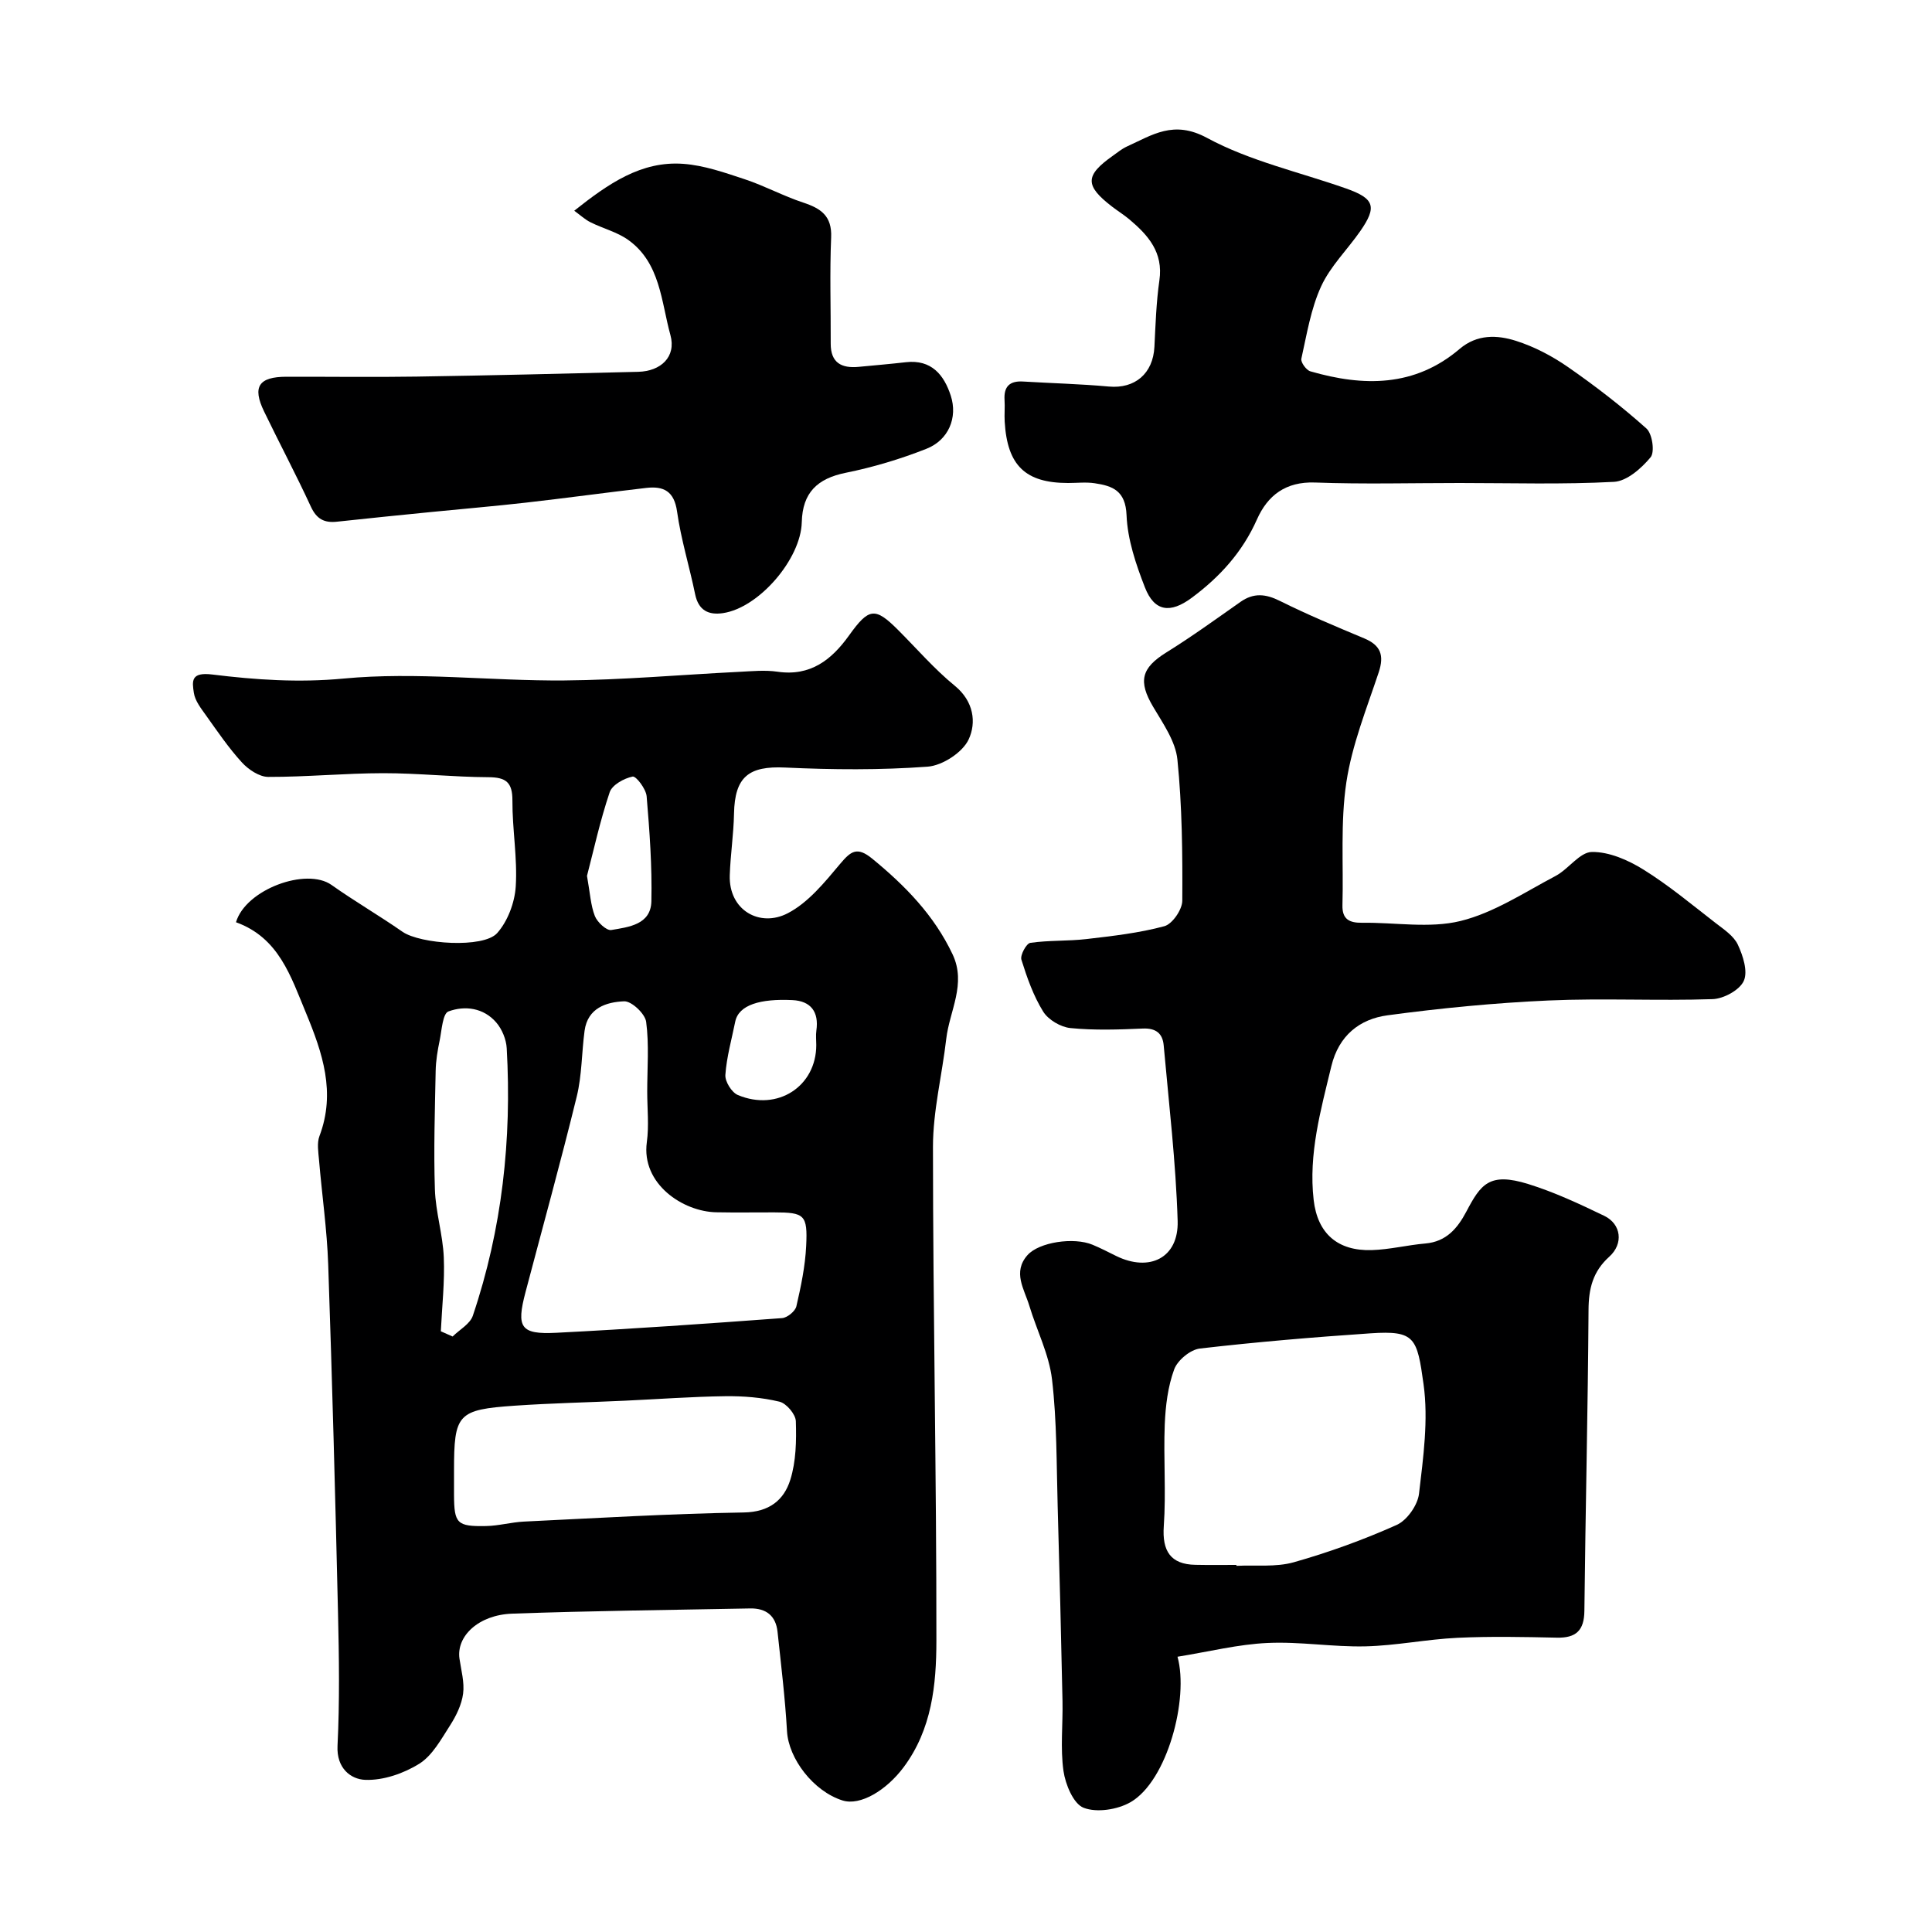
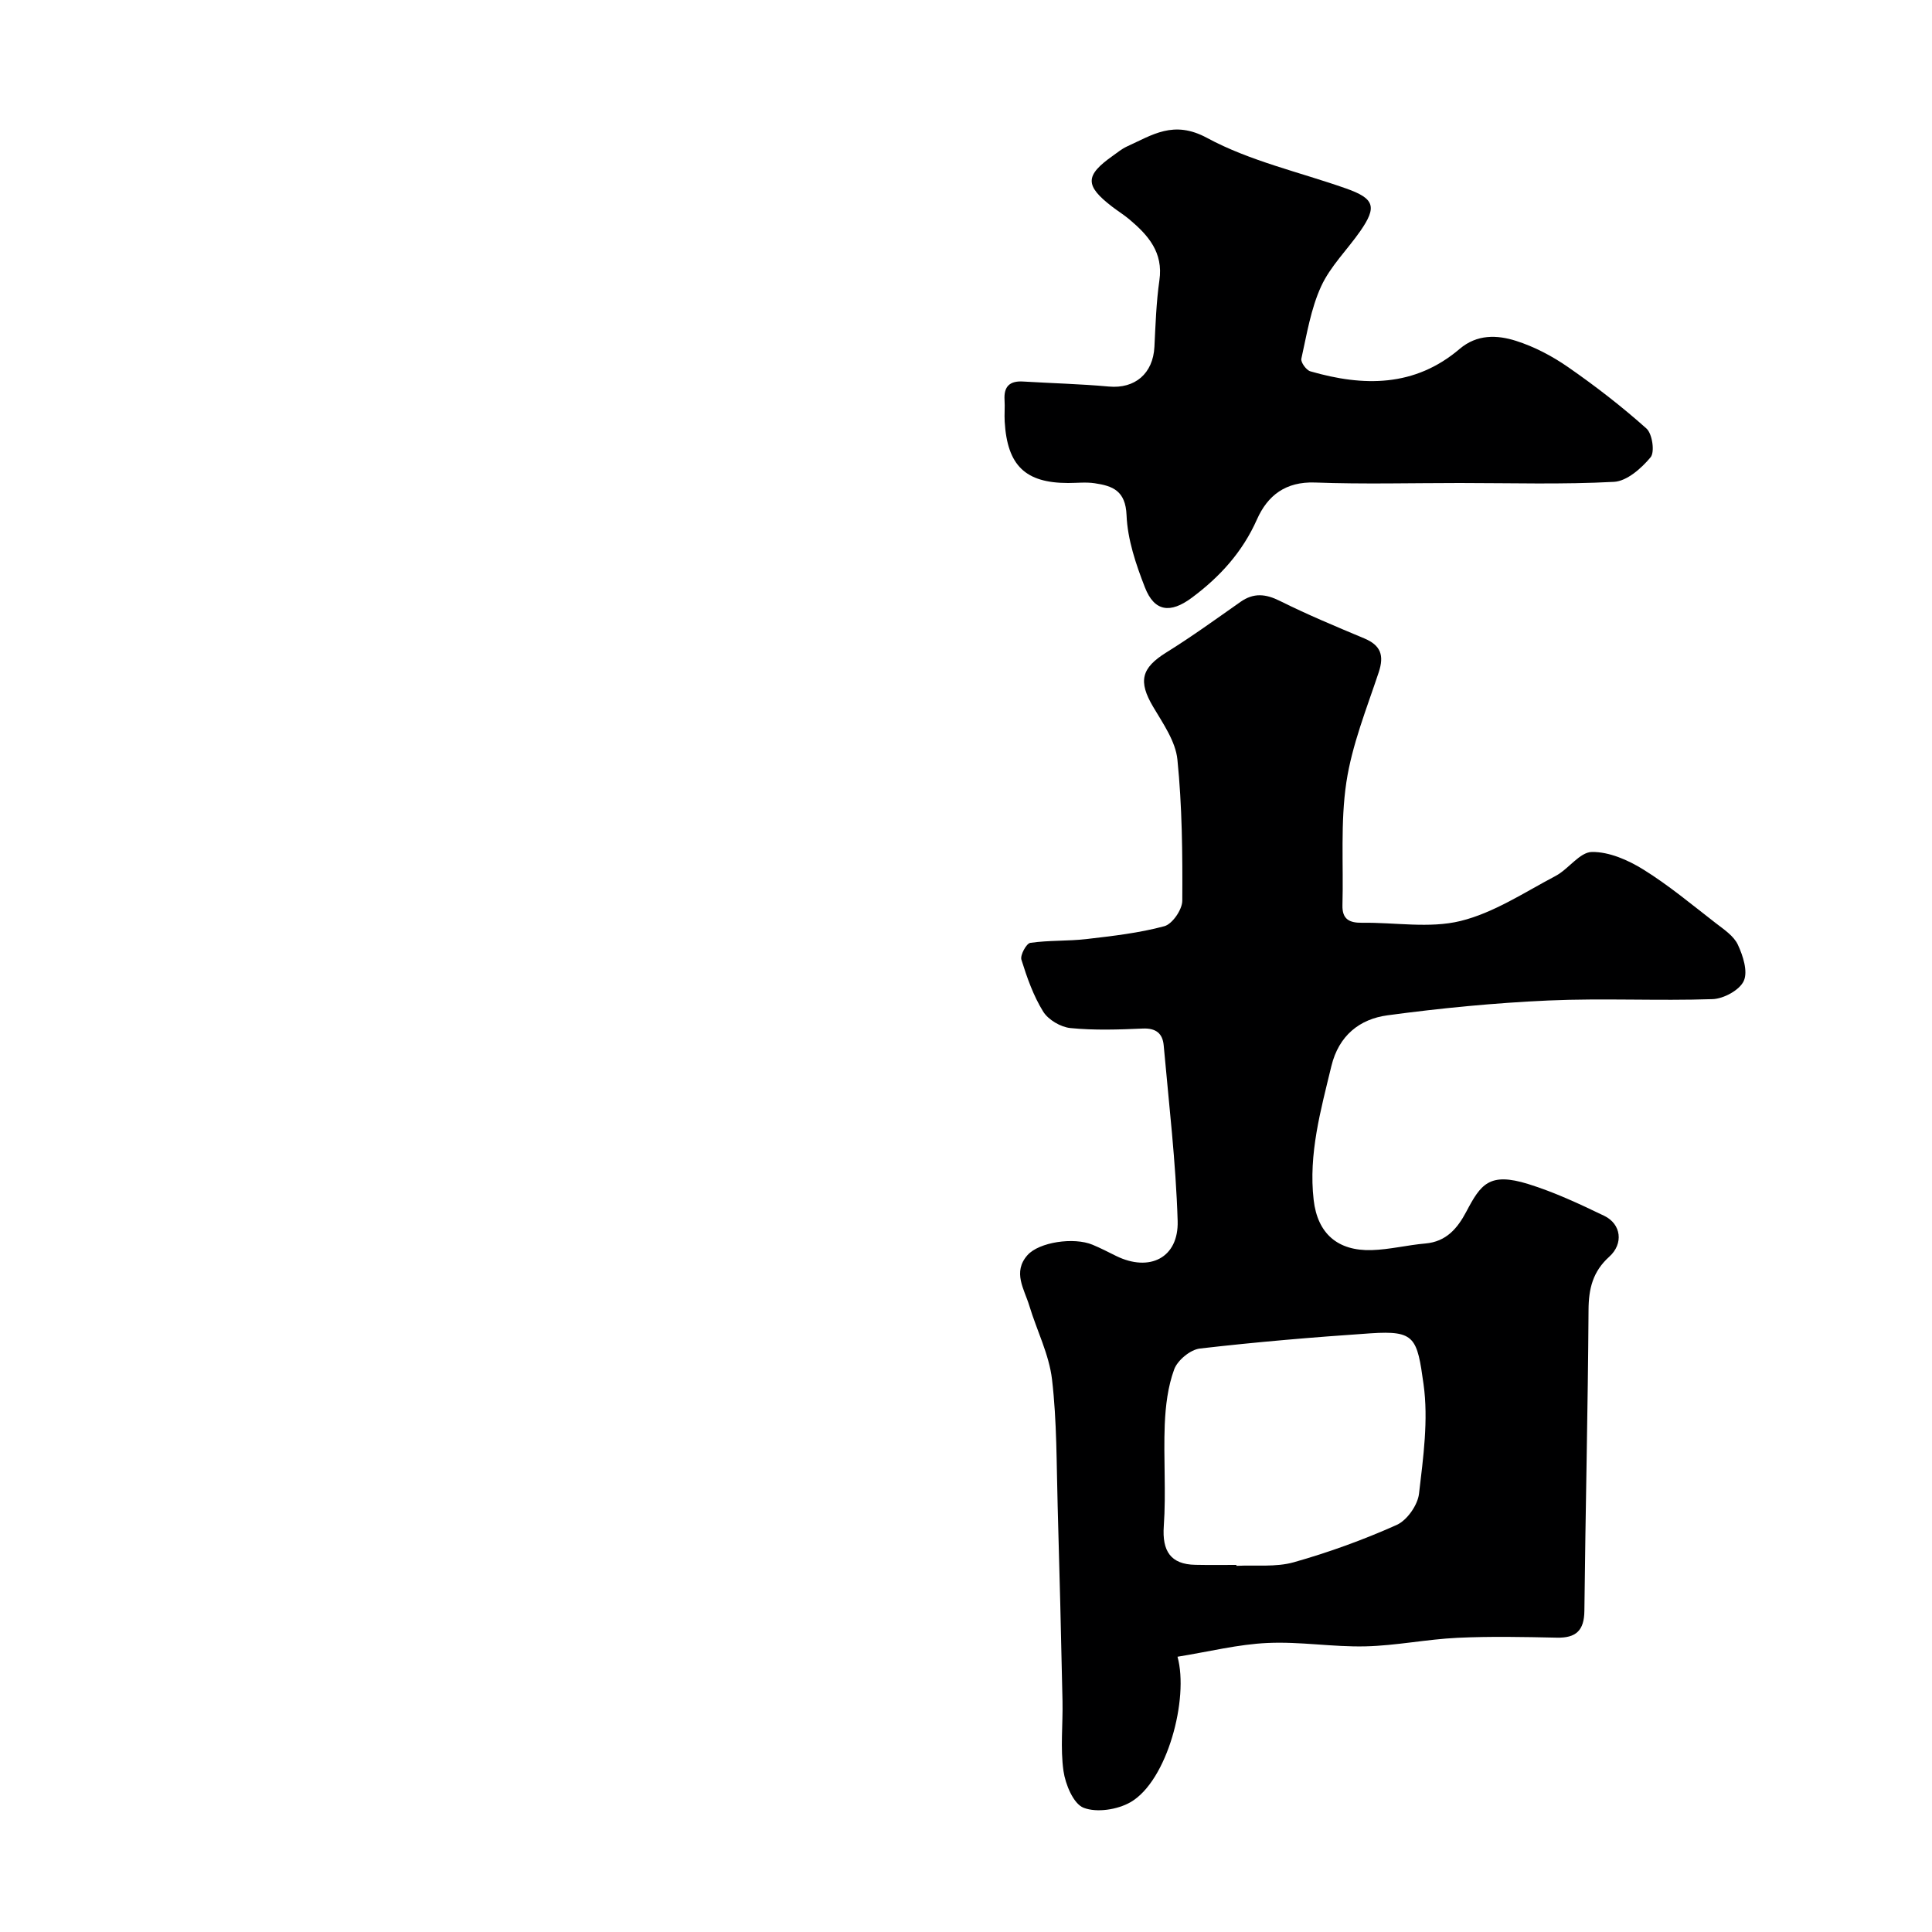
<svg xmlns="http://www.w3.org/2000/svg" enable-background="new 0 0 400 400" viewBox="0 0 400 400">
  <g fill="#000001">
-     <path d="m48.86 190.94c2-6.8 14.57-11.41 19.78-7.72 4.79 3.39 9.88 6.34 14.69 9.69 3.67 2.55 16.76 3.48 19.61.27 2.19-2.47 3.63-6.32 3.84-9.66.37-5.88-.72-11.83-.69-17.76.02-3.78-1.32-4.83-4.96-4.85-7.27-.03-14.53-.84-21.8-.83-7.93.01-15.87.79-23.8.77-1.85-.01-4.11-1.53-5.46-3.01-2.74-3-5.05-6.41-7.42-9.73-1.02-1.43-2.26-3-2.51-4.64-.38-2.46-.65-4.37 3.81-3.82 8.94 1.1 17.86 1.72 27.17.84 15.1-1.44 30.49.52 45.75.39 12.04-.1 24.07-1.18 36.11-1.78 2.66-.13 5.38-.41 7.99-.03 6.83 1 11.21-2.47 14.83-7.53 4.1-5.72 5.37-5.88 10.14-1.11 3.89 3.89 7.51 8.1 11.75 11.56 3.94 3.22 4.48 7.63 2.86 11.1-1.26 2.7-5.43 5.41-8.49 5.64-9.8.72-19.7.64-29.53.18-7.5-.35-10.41 1.9-10.56 9.54-.08 4.26-.74 8.5-.88 12.76-.24 7.25 6.22 10.87 12 7.87 4.25-2.2 7.64-6.4 10.83-10.2 2.24-2.66 3.52-3.68 6.68-1.09 6.82 5.59 12.8 11.71 16.62 19.79 2.91 6.15-.64 11.7-1.31 17.51-.86 7.47-2.75 14.91-2.75 22.37.01 34.1.74 68.19.71 102.29-.01 9.06-.93 18.29-6.78 26.13-3.58 4.8-8.98 8.04-12.64 6.89-6.05-1.9-11.19-8.67-11.51-14.35-.39-6.87-1.23-13.72-1.96-20.58-.35-3.31-2.37-4.89-5.65-4.83-16.43.32-32.87.49-49.29 1.08-6.98.25-11.58 4.67-10.91 9.32.35 2.41 1.06 4.9.75 7.25-.3 2.27-1.43 4.58-2.69 6.55-1.85 2.87-3.65 6.24-6.38 7.95-3.23 2.02-7.46 3.48-11.19 3.34-2.96-.11-5.97-2.37-5.74-7.04.45-9.17.32-18.39.1-27.58-.56-24.03-1.2-48.07-2.03-72.1-.25-7.21-1.29-14.4-1.9-21.6-.14-1.65-.46-3.51.09-4.97 3.42-9.02.63-17.23-2.78-25.47-3.15-7.56-5.59-15.58-14.5-18.8zm85.14 35.06c0-4.82.41-9.7-.22-14.44-.22-1.67-3.01-4.3-4.54-4.25-3.69.14-7.57 1.37-8.21 6.1-.61 4.53-.54 9.21-1.62 13.61-3.32 13.56-7.05 27.01-10.61 40.51-1.93 7.31-1.05 8.78 6.33 8.41 15.61-.79 31.21-1.89 46.79-3.04 1.08-.08 2.72-1.42 2.96-2.44.95-4.11 1.83-8.31 2.03-12.51.32-6.46-.36-6.93-6.62-6.94-3.99-.01-7.99.06-11.98-.02-6.91-.12-15.57-5.88-14.39-14.52.47-3.43.08-6.98.08-10.47zm-40 78.5c0 1.66-.01 3.33 0 4.99.03 5.94.59 6.58 6.66 6.46 2.6-.05 5.19-.79 7.79-.92 15.18-.73 30.36-1.64 45.55-1.89 5.27-.09 8.3-2.56 9.62-6.75 1.2-3.81 1.28-8.1 1.15-12.15-.05-1.44-1.96-3.7-3.4-4.04-3.63-.87-7.48-1.18-11.23-1.13-6.93.09-13.85.61-20.78.93-7.59.35-15.19.51-22.76 1.03-11.88.82-12.6 1.7-12.6 13.47zm-2.73-28.87c.81.36 1.63.72 2.44 1.08 1.43-1.42 3.6-2.59 4.18-4.29 6.07-17.97 8.09-36.51 7.02-55.39-.1-1.84-.97-3.95-2.17-5.34-2.61-3.03-6.48-3.55-9.9-2.28-1.19.44-1.38 3.88-1.81 5.99-.43 2.07-.79 4.2-.83 6.31-.16 8.18-.43 16.37-.16 24.54.15 4.69 1.64 9.34 1.84 14.03.22 5.09-.37 10.23-.61 15.35zm30.26-94.29c.64 3.57.76 6.09 1.63 8.32.5 1.27 2.41 3.05 3.39 2.89 3.59-.61 8.2-1.1 8.31-5.94.16-7.25-.37-14.52-.98-21.75-.13-1.52-2.19-4.22-2.9-4.08-1.78.36-4.24 1.72-4.75 3.24-2.01 5.96-3.35 12.15-4.7 17.32zm47.47 35.02c0-1-.12-2.01.02-2.99.56-3.88-1.15-6.13-4.96-6.31-6.62-.32-11.13.97-11.84 4.47-.74 3.67-1.78 7.31-2.04 11.01-.1 1.37 1.31 3.64 2.58 4.17 8.22 3.46 16.24-1.79 16.24-10.35z" />
    <path d="m243.79 343.01c2.4 8.65-2.12 25.75-9.74 30.12-2.69 1.54-6.97 2.21-9.7 1.15-2.11-.82-3.77-4.83-4.17-7.63-.67-4.74-.1-9.64-.2-14.47-.29-13.43-.61-26.87-1-40.3-.25-8.77-.15-17.59-1.17-26.28-.61-5.2-3.16-10.16-4.7-15.26-1.04-3.44-3.51-6.95-.38-10.48 2.4-2.7 9.59-3.77 13.47-2.15 1.66.69 3.27 1.52 4.88 2.32 6.92 3.4 12.97.4 12.74-7.25-.37-12.14-1.81-24.24-2.89-36.35-.22-2.46-1.6-3.6-4.33-3.48-4.99.22-10.03.39-14.98-.1-2.02-.2-4.58-1.71-5.64-3.41-2.03-3.27-3.35-7.04-4.51-10.75-.29-.93 1.03-3.36 1.84-3.48 3.84-.56 7.79-.34 11.65-.79 5.41-.63 10.88-1.25 16.11-2.66 1.65-.45 3.7-3.43 3.71-5.27.06-9.75-.03-19.55-1.01-29.23-.38-3.77-2.97-7.45-5.01-10.9-3.15-5.31-2.48-8.05 2.72-11.28 5.25-3.26 10.27-6.9 15.34-10.46 2.76-1.94 5.25-1.67 8.22-.18 5.68 2.83 11.56 5.28 17.41 7.73 3.42 1.43 4.16 3.51 3 7.02-2.5 7.52-5.53 15.02-6.7 22.77-1.25 8.33-.58 16.95-.81 25.44-.08 2.9 1.4 3.68 4.04 3.65 6.83-.1 13.97 1.21 20.41-.37 6.91-1.7 13.23-5.93 19.67-9.32 2.69-1.42 5.01-4.94 7.53-4.97 3.56-.05 7.51 1.68 10.67 3.65 5.25 3.26 10.04 7.27 14.95 11.07 1.7 1.31 3.74 2.66 4.59 4.47 1.07 2.29 2.12 5.55 1.23 7.51-.86 1.9-4.16 3.69-6.45 3.77-11.32.38-22.67-.22-33.98.28-11.14.5-22.28 1.58-33.34 3.07-5.78.78-10.08 4.2-11.61 10.5-2.2 9.13-4.77 18.21-3.67 27.73.8 6.96 4.98 10.59 12.01 10.38 3.72-.11 7.41-1.05 11.13-1.37 4.33-.38 6.64-3.14 8.47-6.6 2.99-5.67 4.75-8.21 12.81-5.71 5.41 1.68 10.63 4.12 15.75 6.59 3.51 1.7 4.02 5.76 1.04 8.45-3.4 3.06-4.28 6.59-4.3 11.02-.13 20.77-.64 41.53-.86 62.3-.04 4.07-1.72 5.65-5.71 5.56-6.85-.15-13.72-.29-20.56.03-6.37.3-12.69 1.62-19.05 1.77-6.75.16-13.55-1.02-20.28-.7-6.06.27-12.07 1.79-18.64 2.85zm12.19-19.01c0 .06.01.13.01.19 3.97-.2 8.14.31 11.87-.74 7.26-2.05 14.42-4.65 21.31-7.73 2.14-.96 4.34-4.09 4.62-6.45.88-7.51 1.97-15.29.94-22.68-1.34-9.65-1.75-11.16-10.98-10.54-11.8.8-23.59 1.79-35.33 3.15-1.98.23-4.63 2.43-5.32 4.32-1.31 3.57-1.79 7.57-1.95 11.41-.28 7.01.29 14.06-.2 21.05-.36 5.12 1.39 7.91 6.54 8 2.83.06 5.66.02 8.49.02z" />
-     <path d="m118.89 43.63c7.07-5.61 13.86-10.34 22.56-9.71 4.31.31 8.59 1.82 12.74 3.19 4.11 1.36 7.98 3.47 12.1 4.83 3.67 1.21 5.98 2.76 5.79 7.21-.31 7.31-.06 14.65-.09 21.98-.02 4.02 2.27 5.16 5.81 4.82 3.26-.31 6.52-.59 9.77-.96 5.26-.59 7.87 2.61 9.27 6.91 1.49 4.57-.46 9.22-5.04 11.02-5.39 2.13-11.04 3.82-16.72 4.97-5.87 1.19-8.93 4.12-9.08 10.21-.18 7.64-8.87 17.74-16.31 18.84-3.01.45-5.08-.57-5.77-3.91-1.17-5.72-2.93-11.35-3.74-17.11-.6-4.26-2.8-5.32-6.4-4.9-8.29.96-16.57 2.1-24.86 3.04-6.52.74-13.06 1.29-19.58 1.94s-13.05 1.3-19.56 2.01c-2.63.29-4.23-.54-5.41-3.1-3.07-6.65-6.51-13.13-9.7-19.73-2.47-5.11-1.11-7.17 4.64-7.18 8.99-.02 17.99.11 26.98-.03 15.28-.24 30.57-.61 45.85-.99 4.67-.12 7.91-3.09 6.66-7.62-1.91-6.89-2.07-14.91-8.71-19.67-2.29-1.65-5.23-2.37-7.81-3.66-1.16-.57-2.13-1.49-3.39-2.4z" />
    <path d="m302.23 100c-9.99 0-19.99.27-29.97-.1-6.07-.22-9.81 2.66-12.02 7.64-3 6.76-7.69 11.91-13.51 16.23-4.43 3.29-7.72 2.87-9.68-2.14-1.87-4.79-3.61-9.93-3.81-14.98-.21-5.05-2.87-6.05-6.6-6.6-1.79-.27-3.66-.05-5.49-.05-8.86 0-12.61-3.62-13.14-12.71-.09-1.49.07-3-.03-4.49-.18-2.79 1.08-3.98 3.84-3.81 5.92.36 11.86.5 17.76 1.04 5.39.49 9.15-2.68 9.43-8.22.23-4.6.38-9.23 1.03-13.77.84-5.79-2.32-9.34-6.23-12.63-1.12-.94-2.38-1.72-3.54-2.61-5.7-4.38-5.67-6.46.16-10.57.93-.66 1.83-1.41 2.85-1.88 5.3-2.4 9.68-5.55 16.62-1.8 8.89 4.81 19.15 7.07 28.81 10.48 5.86 2.07 6.43 3.77 2.92 8.82-2.68 3.85-6.2 7.28-8.11 11.45-2.13 4.65-2.96 9.91-4.09 14.97-.16.73 1.02 2.37 1.87 2.61 10.98 3.18 21.6 3.28 30.9-4.64 3.61-3.07 7.77-2.91 11.67-1.67 3.81 1.21 7.53 3.17 10.82 5.46 5.63 3.91 11.09 8.13 16.19 12.69 1.21 1.08 1.76 4.87.86 5.95-1.9 2.29-4.9 4.94-7.57 5.09-10.61.57-21.28.24-31.94.24z" />
  </g>
</svg>